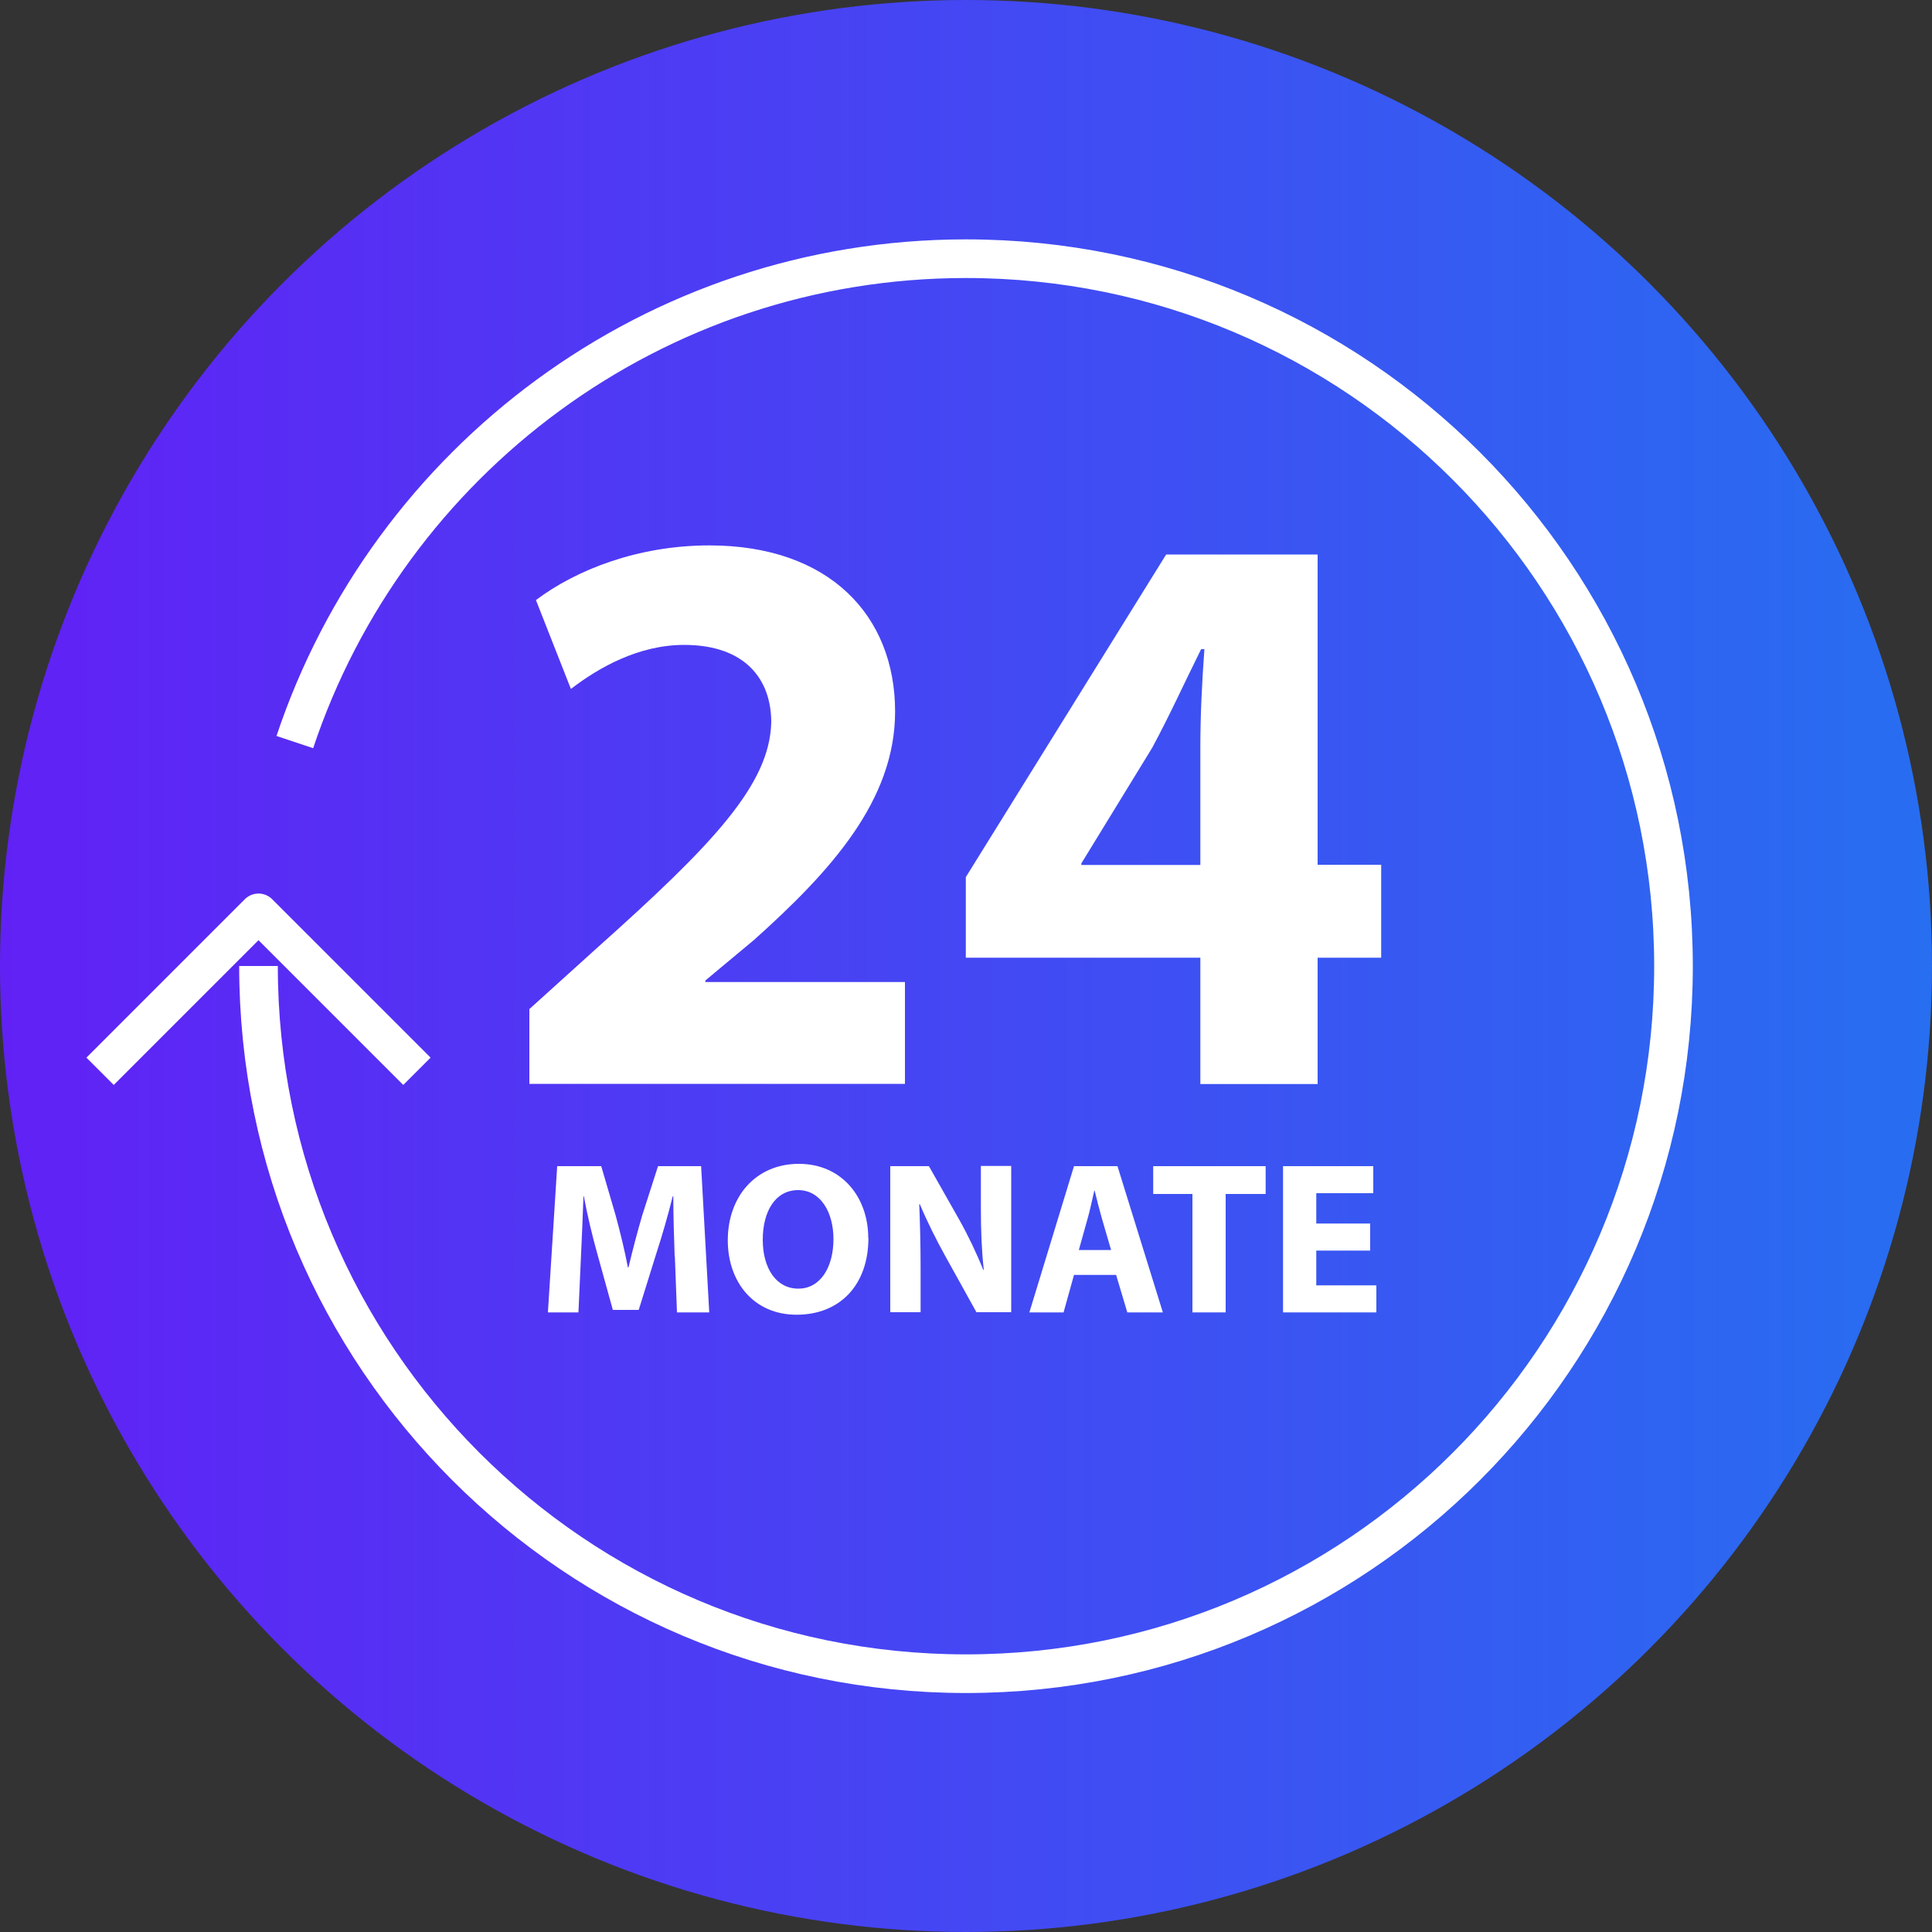
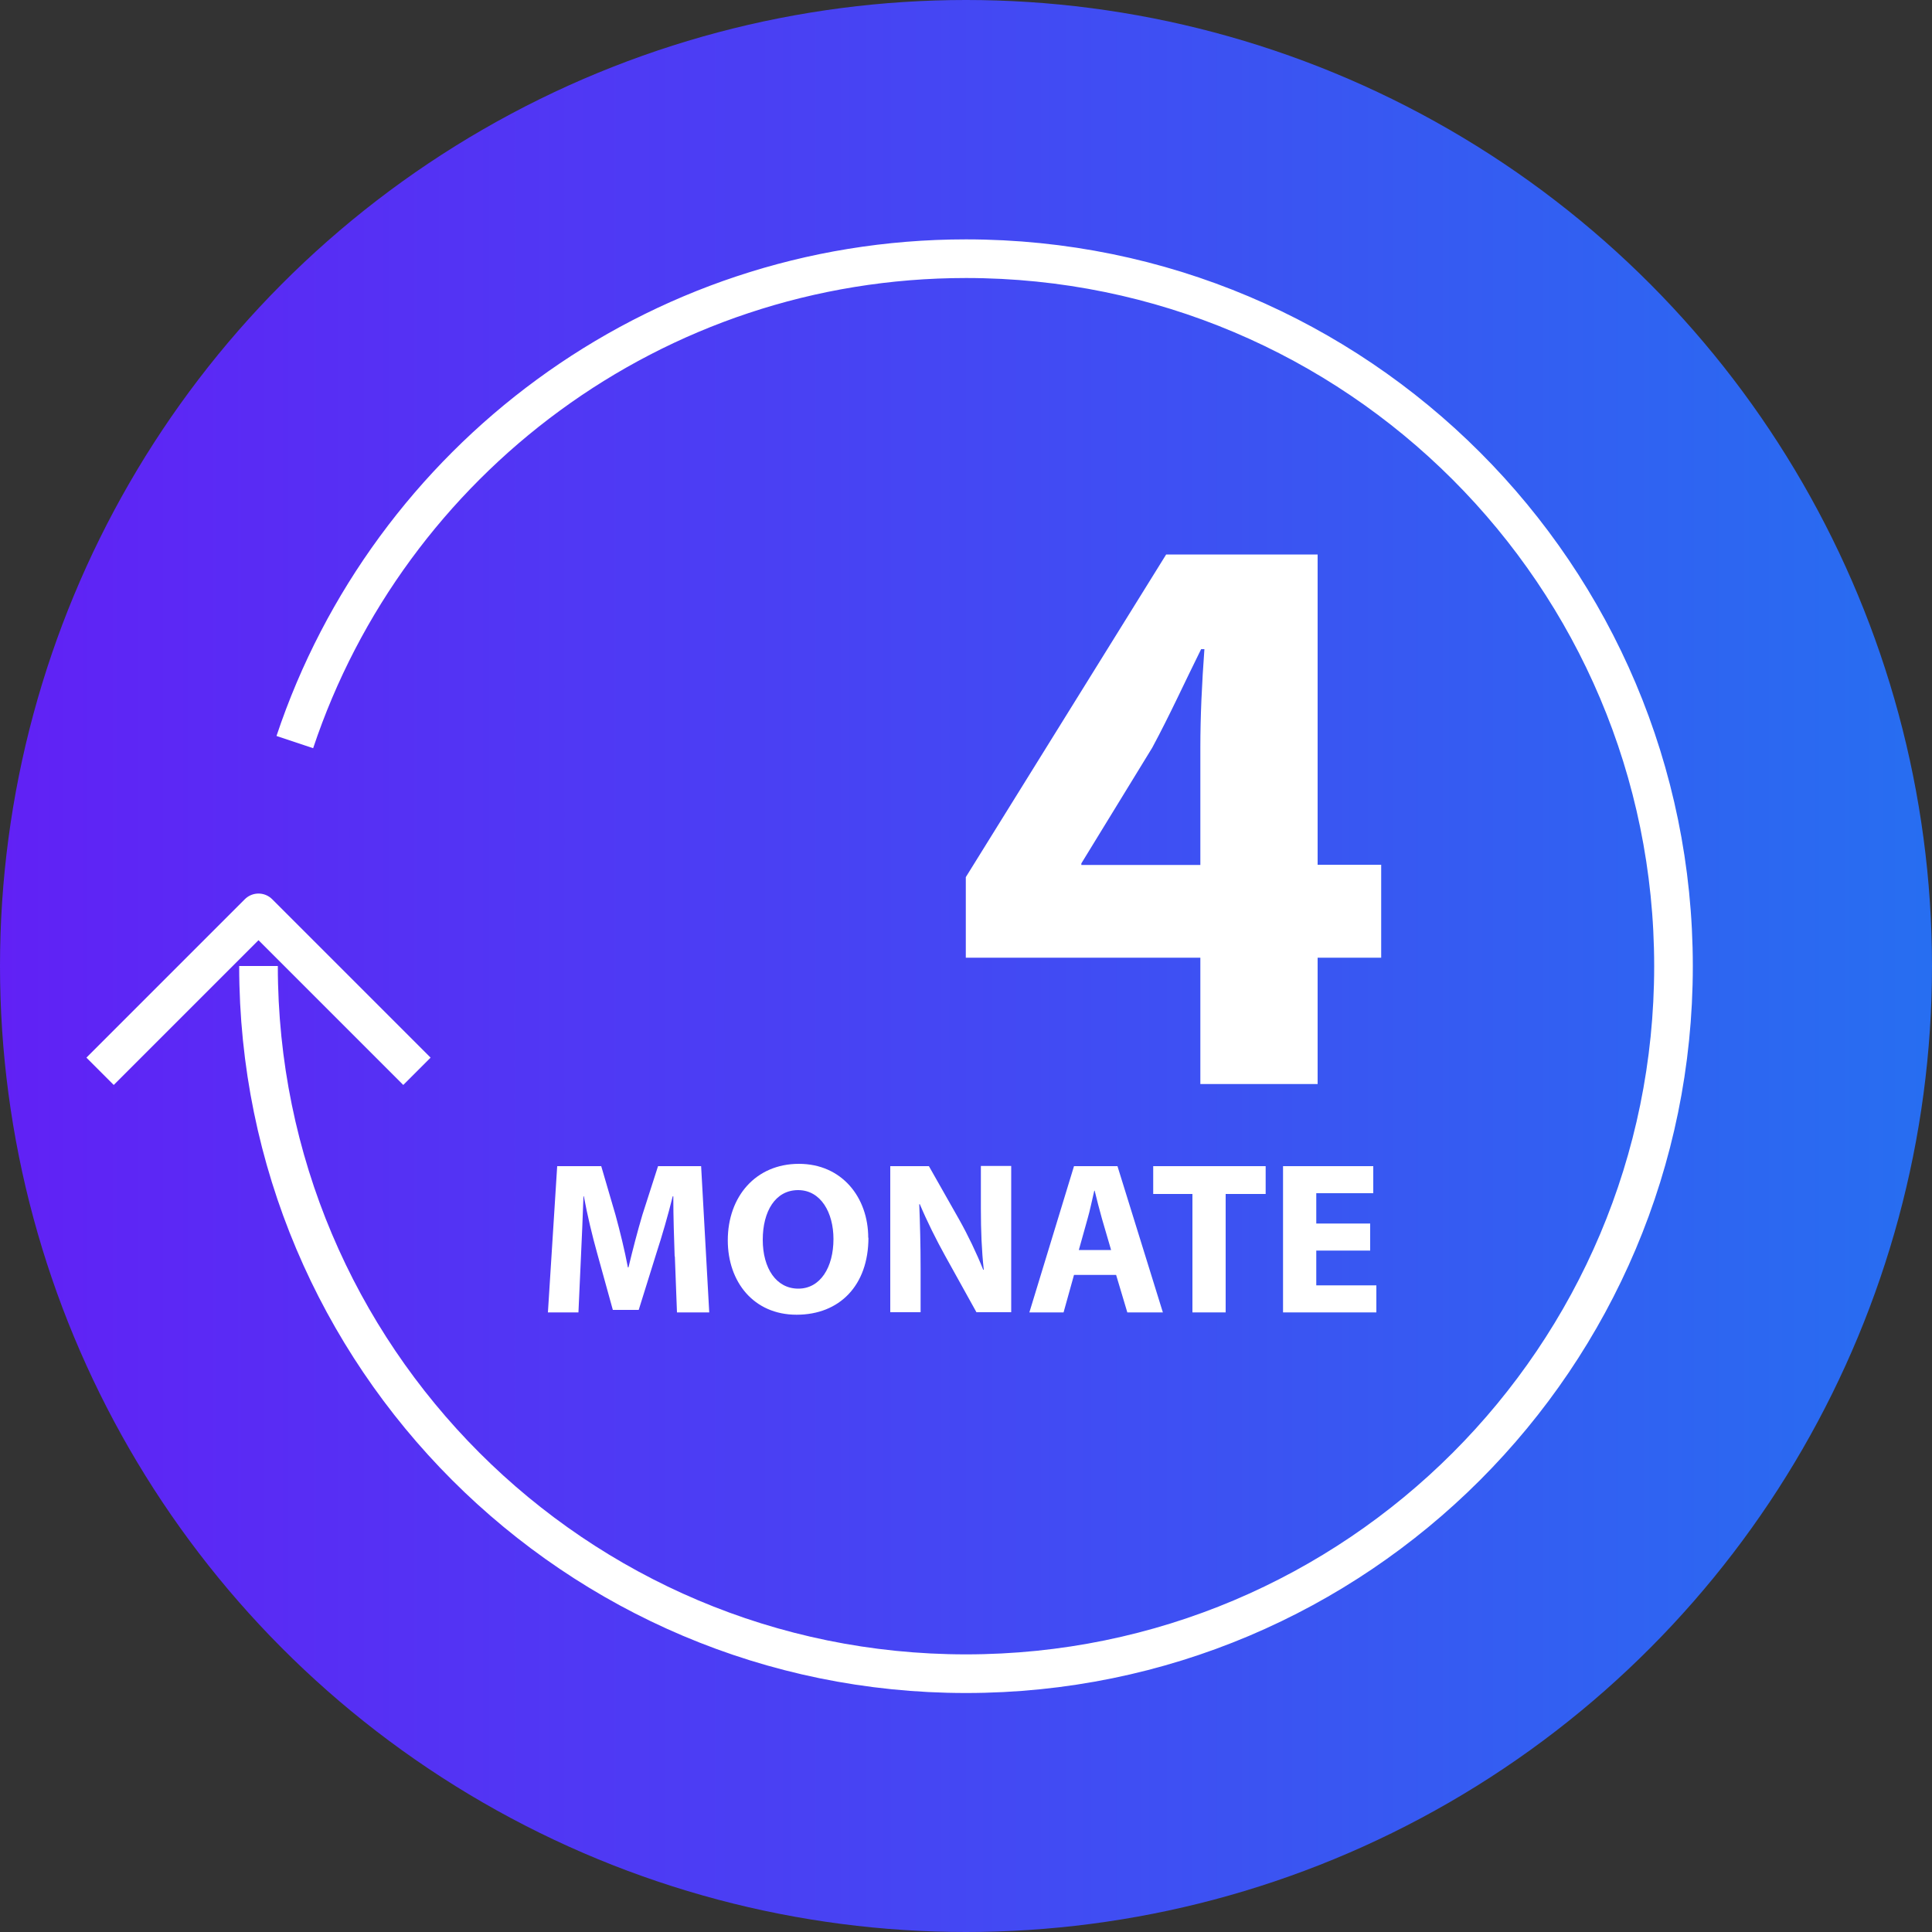
<svg xmlns="http://www.w3.org/2000/svg" id="Calque_1" data-name="Calque 1" viewBox="0 0 100 100">
  <rect x="0" y="0" width="100" height="100" fill="#333333" stroke="none" />
  <defs>
    <style>
      .cls-1 {
        fill: url(#Dégradé_sans_nom_20);
      }

      .cls-2 {
        fill: #fff;
      }

      .cls-3 {
        fill: none;
        stroke: #fff;
        stroke-linejoin: round;
        stroke-width: 2px;
      }
    </style>
    <linearGradient id="Dégradé_sans_nom_20" data-name="Dégradé sans nom 20" x1="0" y1="50" x2="100" y2="50" gradientUnits="userSpaceOnUse">
      <stop offset="0" stop-color="#6121f5" />
      <stop offset="1" stop-color="#276ef1" />
    </linearGradient>
  </defs>
  <circle class="cls-1" cx="50" cy="50" r="50" />
  <g>
    <g>
-       <path class="cls-2" d="M27.4,56.11v-3.88l3.54-3.2c5.99-5.35,8.9-8.43,8.98-11.64,0-2.23-1.35-4.01-4.51-4.01-2.36,0-4.43,1.18-5.86,2.28l-1.81-4.6c2.07-1.56,5.27-2.83,8.98-2.83,6.2,0,9.61,3.63,9.61,8.6,0,4.6-3.33,8.26-7.29,11.81l-2.53,2.11v.08h10.33v5.27h-19.44Z" />
      <path class="cls-2" d="M62.13,56.11v-6.54h-12.14v-4.17l10.37-16.7h7.84v16.06h3.29v4.81h-3.29v6.54h-6.07ZM62.13,44.77v-6.07c0-1.64.08-3.33.21-5.1h-.17c-.88,1.77-1.6,3.37-2.53,5.1l-3.67,5.99v.08h6.16Z" />
    </g>
    <g>
      <path class="cls-2" d="M34.92,65.03c-.03-.91-.07-2.01-.07-3.11h-.03c-.24.97-.55,2.04-.84,2.93l-.92,2.95h-1.34l-.81-2.93c-.25-.89-.51-1.97-.69-2.95h-.02c-.04,1.02-.08,2.19-.13,3.13l-.13,2.88h-1.58l.48-7.57h2.28l.74,2.53c.24.88.47,1.82.64,2.71h.03c.21-.88.47-1.88.72-2.72l.81-2.52h2.23l.42,7.57h-1.67l-.11-2.9Z" />
      <path class="cls-2" d="M44.95,64.06c0,2.48-1.5,3.99-3.72,3.99s-3.56-1.7-3.56-3.85c0-2.27,1.45-3.96,3.68-3.96s3.59,1.74,3.59,3.83ZM39.48,64.17c0,1.48.7,2.53,1.84,2.53s1.82-1.1,1.82-2.57c0-1.36-.65-2.53-1.83-2.53s-1.83,1.1-1.83,2.57Z" />
      <path class="cls-2" d="M46.08,67.93v-7.57h2l1.57,2.77c.45.8.9,1.74,1.24,2.59h.03c-.11-1-.15-2.02-.15-3.16v-2.21h1.57v7.57h-1.8l-1.62-2.92c-.45-.81-.94-1.79-1.31-2.67h-.03c.04,1.01.07,2.08.07,3.31v2.28h-1.57Z" />
      <path class="cls-2" d="M55.59,65.99l-.54,1.94h-1.77l2.31-7.57h2.25l2.35,7.57h-1.84l-.58-1.94h-2.17ZM57.51,64.7l-.47-1.61c-.13-.45-.27-1.01-.38-1.46h-.02c-.11.45-.22,1.02-.35,1.46l-.45,1.61h1.67Z" />
      <path class="cls-2" d="M61.72,61.8h-2.03v-1.44h5.82v1.44h-2.07v6.13h-1.72v-6.13Z" />
      <path class="cls-2" d="M70.92,64.73h-2.79v1.8h3.11v1.4h-4.83v-7.57h4.67v1.4h-2.95v1.57h2.79v1.39Z" />
    </g>
    <path class="cls-3" d="M15.26,38.41c4.85-14.54,18.57-25.02,34.74-25.02,20.22,0,36.62,16.39,36.62,36.62s-16.39,36.62-36.62,36.62S13.38,70.22,13.38,50" />
    <polyline class="cls-3" points="5.18 55.45 13.38 47.25 21.58 55.45" />
  </g>
</svg>